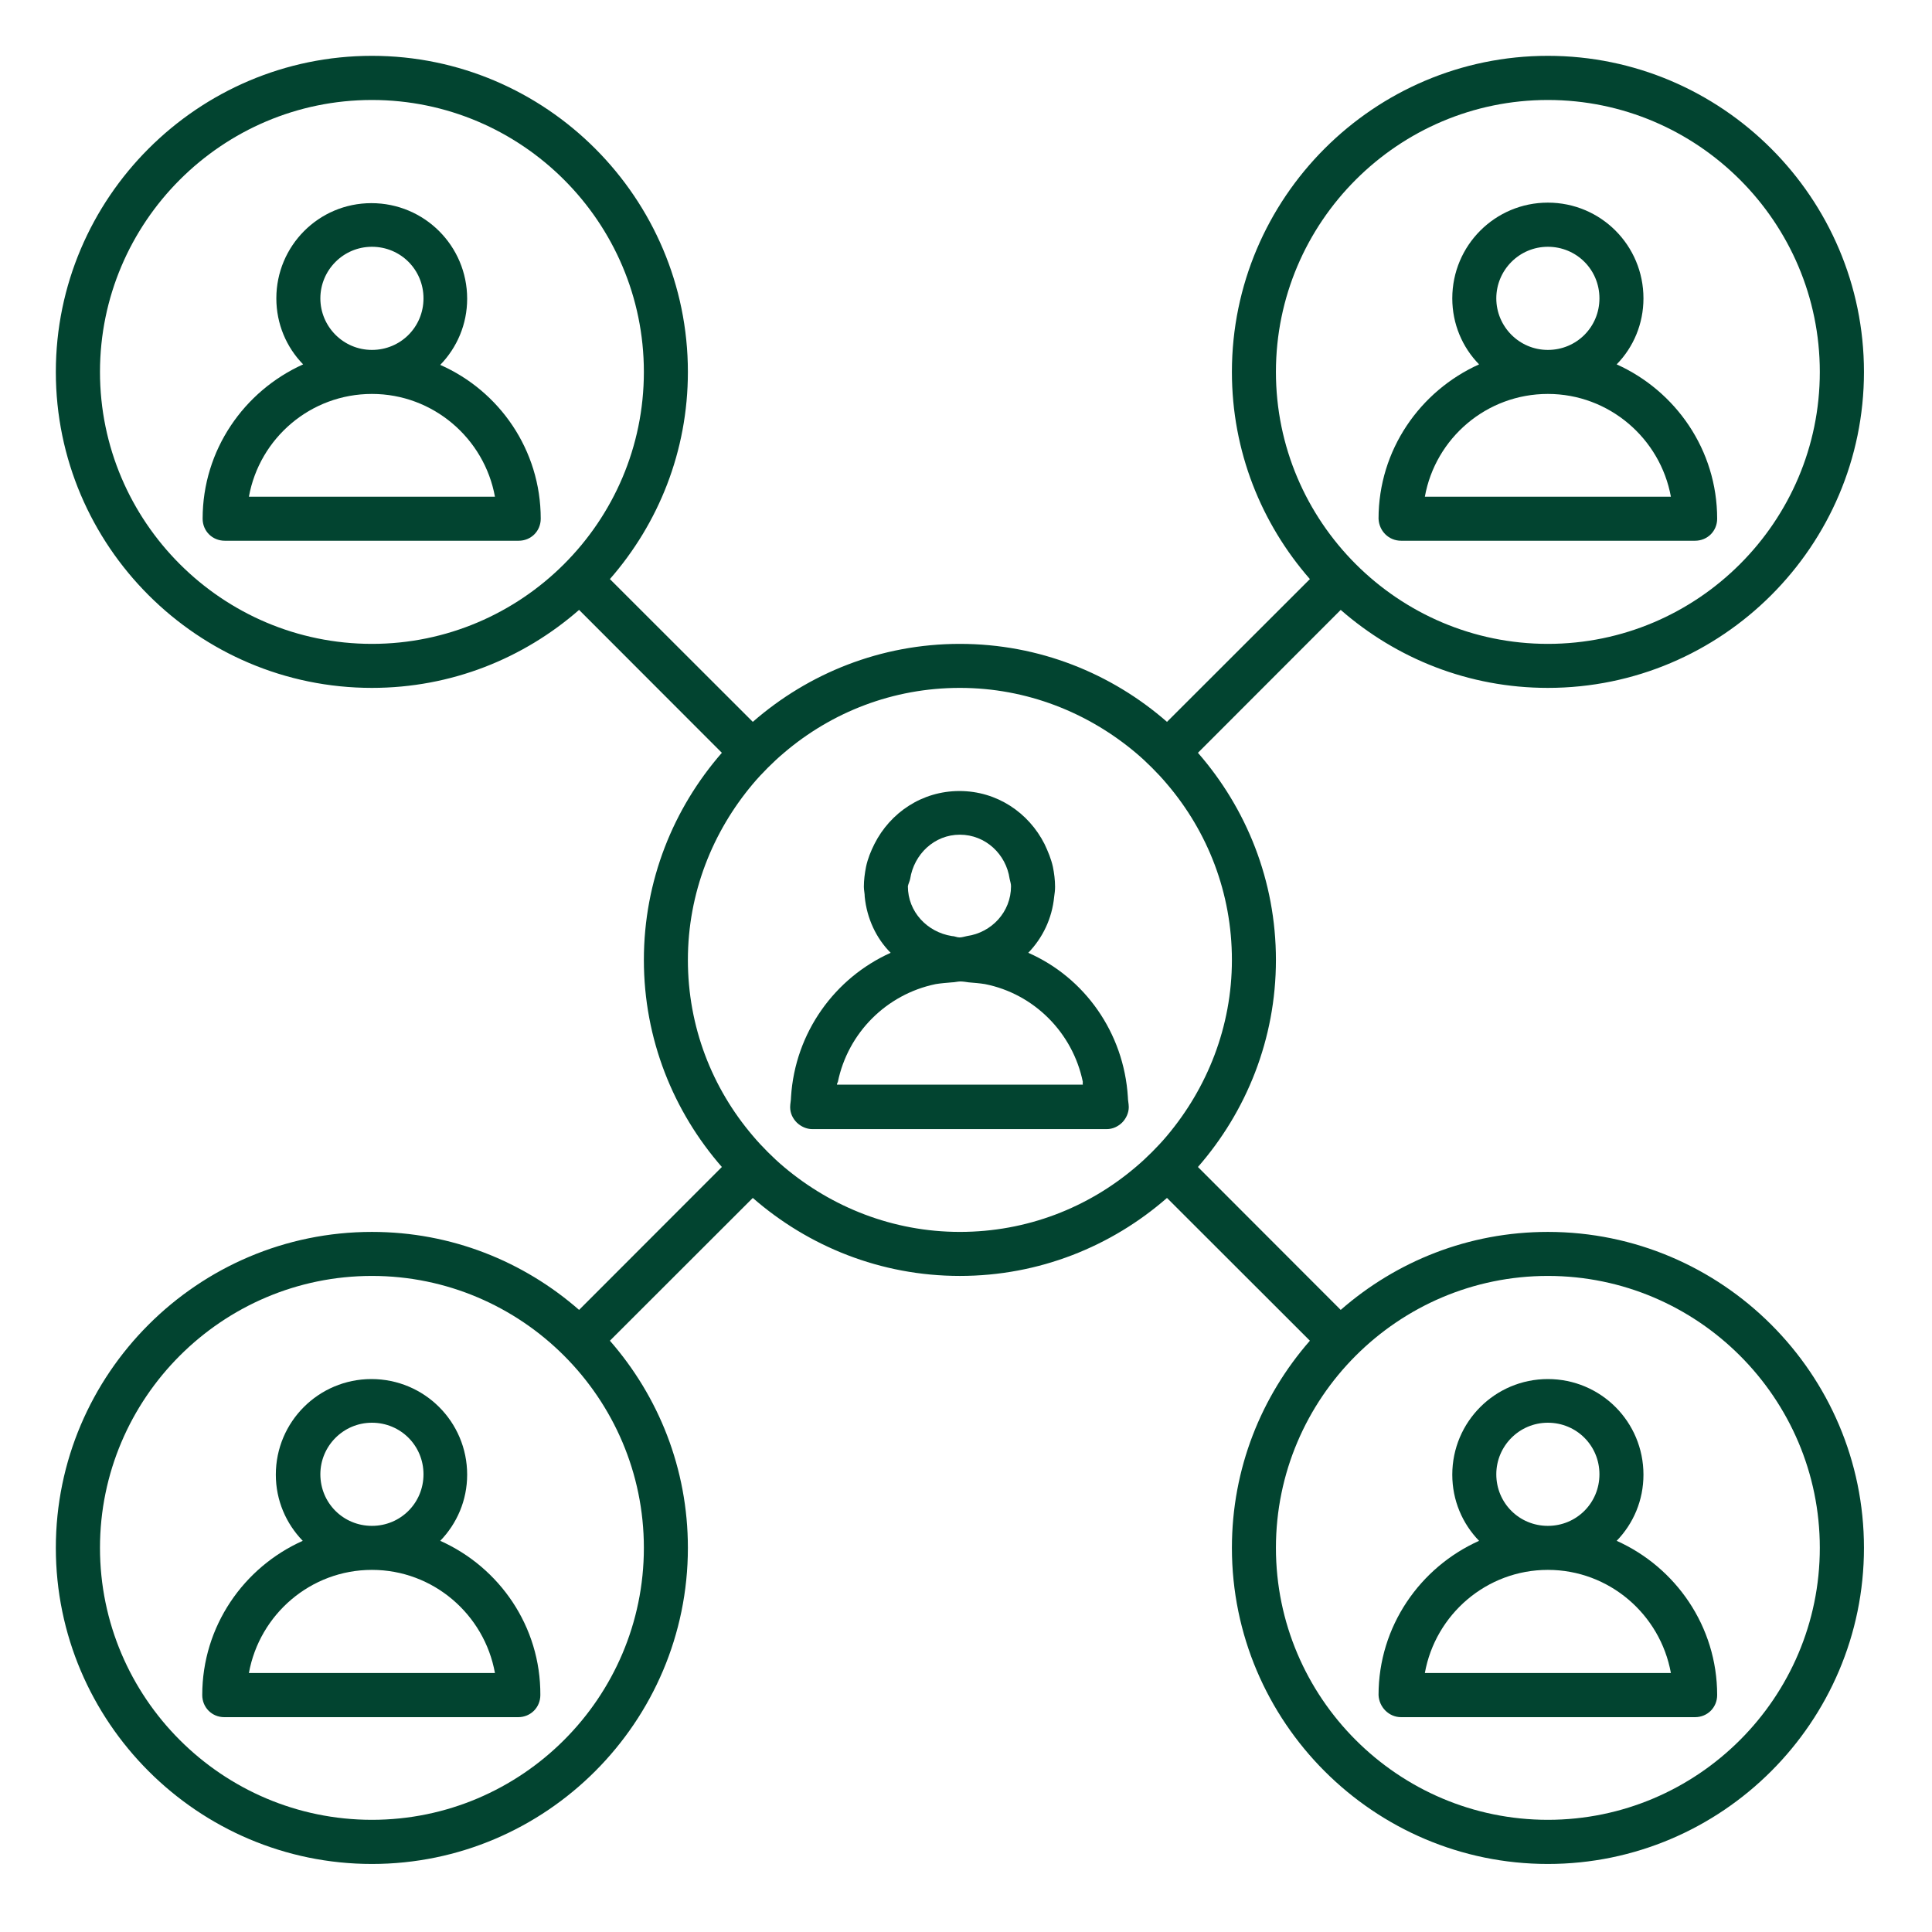
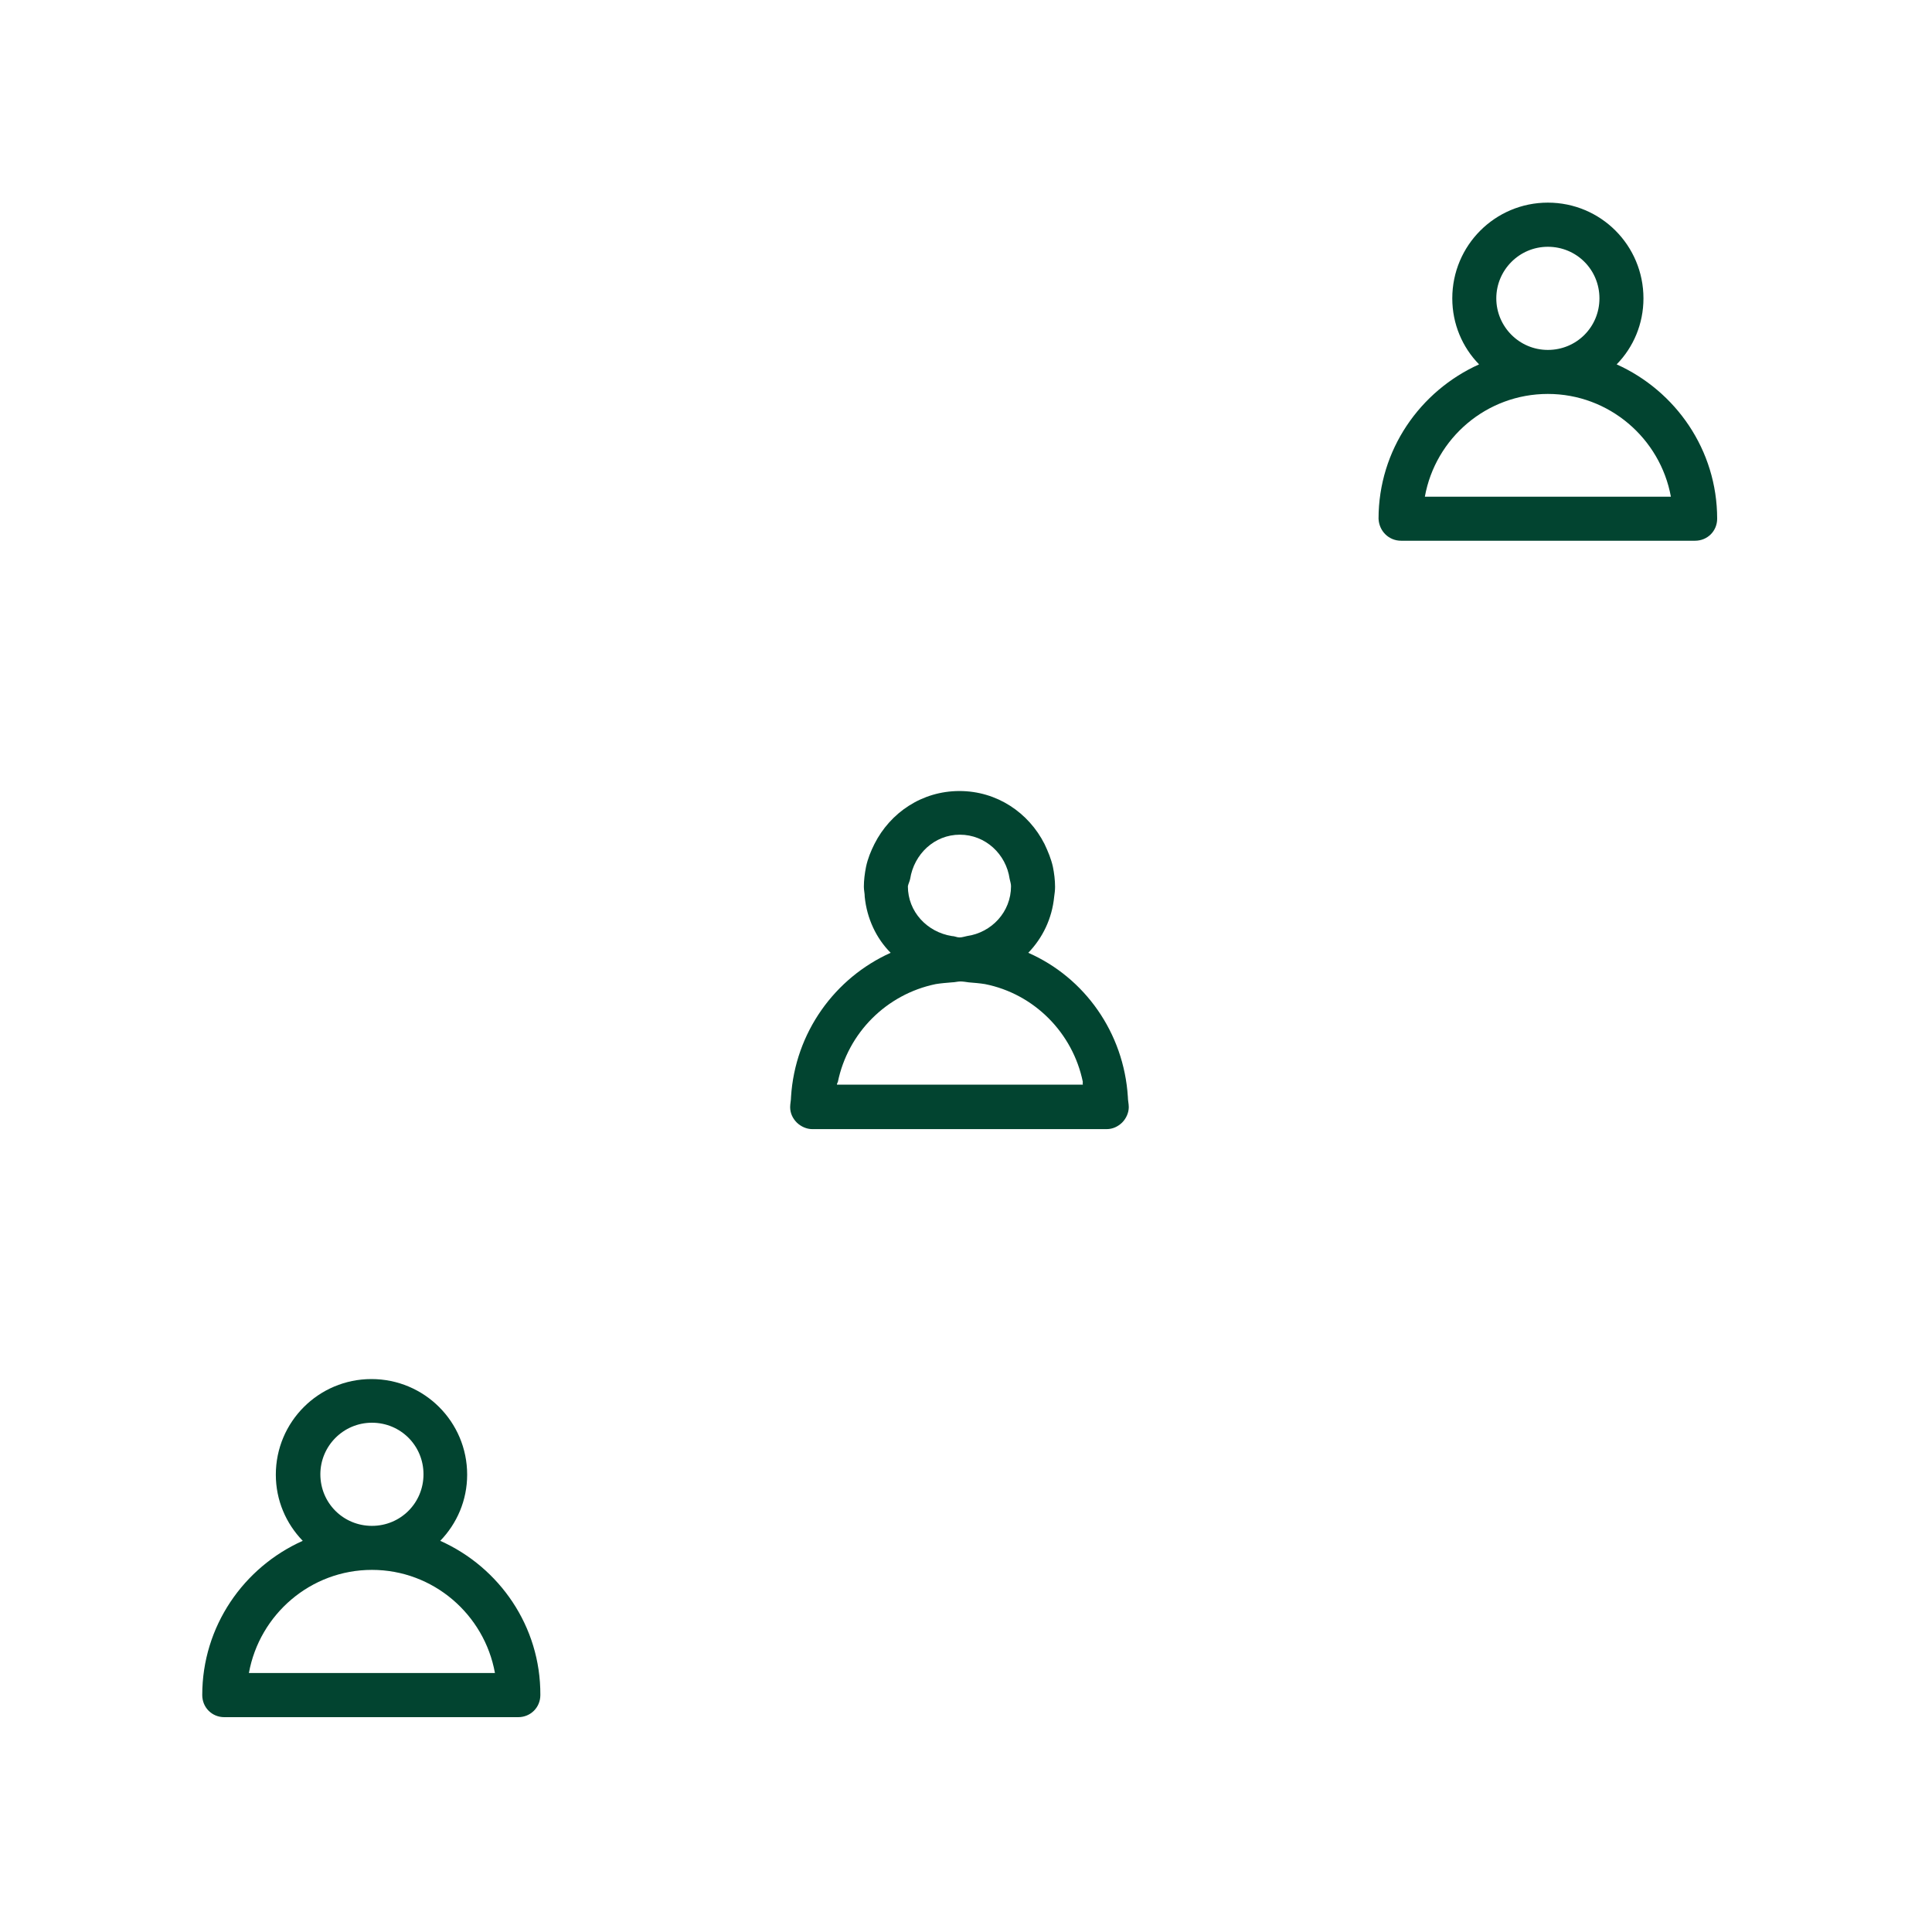
<svg xmlns="http://www.w3.org/2000/svg" width="80" zoomAndPan="magnify" viewBox="0 0 60 60" height="80" preserveAspectRatio="xMidYMid meet" version="1.0">
  <defs>
    <clipPath id="151c669acd">
-       <path d="M 1.75 1.75 L 58 1.75 L 58 58 L 1.75 58 Z M 1.75 1.75 " clip-rule="nonzero" />
-     </clipPath>
+       </clipPath>
  </defs>
  <path fill="#024430" d="M 31.934 29.59 C 32.383 29.125 32.672 28.523 32.738 27.852 C 32.754 27.742 32.766 27.648 32.766 27.539 C 32.766 27.332 32.738 27.113 32.699 26.922 C 32.645 26.676 32.547 26.441 32.438 26.211 C 31.945 25.238 30.961 24.566 29.797 24.566 C 28.633 24.566 27.648 25.238 27.156 26.211 C 27.047 26.43 26.949 26.664 26.895 26.922 C 26.855 27.129 26.828 27.332 26.828 27.539 C 26.828 27.648 26.855 27.742 26.855 27.852 C 26.922 28.523 27.211 29.141 27.66 29.59 C 25.922 30.371 24.691 32.07 24.566 34.066 C 24.566 34.176 24.539 34.273 24.539 34.383 C 24.539 34.574 24.621 34.738 24.746 34.863 C 24.871 34.984 25.047 35.066 25.227 35.066 L 34.367 35.066 C 34.559 35.066 34.723 34.984 34.848 34.863 C 34.973 34.738 35.055 34.559 35.055 34.383 C 35.055 34.273 35.027 34.176 35.027 34.066 C 34.902 32.07 33.684 30.359 31.934 29.59 Z M 33.629 33.684 L 25.992 33.684 C 25.992 33.656 26.004 33.629 26.02 33.602 C 26.332 32.082 27.523 30.879 29.059 30.562 C 29.223 30.535 29.387 30.523 29.562 30.508 C 29.645 30.508 29.742 30.48 29.824 30.48 C 29.906 30.48 30.004 30.496 30.086 30.508 C 30.262 30.523 30.426 30.535 30.59 30.562 C 32.109 30.863 33.316 32.07 33.629 33.602 C 33.617 33.645 33.629 33.656 33.629 33.684 Z M 28.266 27.293 C 28.387 26.527 29.016 25.922 29.809 25.922 C 30.605 25.922 31.246 26.527 31.355 27.293 C 31.371 27.375 31.398 27.441 31.398 27.523 C 31.398 28.32 30.797 28.961 30.031 29.07 C 29.949 29.086 29.879 29.113 29.797 29.113 C 29.715 29.113 29.645 29.07 29.562 29.07 C 28.797 28.949 28.195 28.32 28.195 27.523 C 28.211 27.441 28.25 27.375 28.266 27.293 Z M 28.266 27.293 " fill-opacity="1" fill-rule="nonzero" />
-   <path fill="#024430" d="M 13.672 11.332 C 14.191 10.797 14.508 10.074 14.508 9.277 C 14.508 7.637 13.18 6.309 11.535 6.309 C 9.895 6.309 8.582 7.637 8.582 9.266 C 8.582 10.059 8.895 10.785 9.414 11.316 C 7.582 12.141 6.293 13.973 6.293 16.109 C 6.293 16.492 6.594 16.793 6.98 16.793 L 16.109 16.793 C 16.492 16.793 16.793 16.492 16.793 16.109 C 16.793 13.973 15.508 12.141 13.672 11.332 Z M 7.73 15.426 C 8.059 13.605 9.648 12.234 11.551 12.234 C 13.453 12.234 15.043 13.617 15.371 15.426 Z M 9.949 9.266 C 9.949 8.391 10.66 7.664 11.551 7.664 C 12.441 7.664 13.152 8.375 13.152 9.266 C 13.152 10.156 12.441 10.867 11.551 10.867 C 10.66 10.867 9.949 10.141 9.949 9.266 Z M 9.949 9.266 " fill-opacity="1" fill-rule="nonzero" />
  <g clip-path="url(#151c669acd)">
    <path fill="#024430" d="M 48.07 21.363 C 53.477 21.363 57.887 16.957 57.887 11.551 C 57.887 6.145 53.477 1.734 48.07 1.734 C 42.664 1.734 38.258 6.145 38.258 11.551 C 38.258 14.016 39.172 16.258 40.68 17.984 L 36.242 22.418 C 34.52 20.914 32.273 19.996 29.809 19.996 C 27.348 19.996 25.102 20.914 23.379 22.418 L 18.941 17.984 C 20.449 16.258 21.363 14.016 21.363 11.551 C 21.363 6.145 16.957 1.734 11.551 1.734 C 6.145 1.734 1.734 6.145 1.734 11.551 C 1.734 16.957 6.145 21.363 11.551 21.363 C 14.016 21.363 16.258 20.449 17.984 18.941 L 22.418 23.379 C 20.914 25.102 19.996 27.348 19.996 29.812 C 19.996 32.273 20.914 34.52 22.418 36.242 L 17.984 40.68 C 16.258 39.172 14.016 38.258 11.551 38.258 C 6.145 38.258 1.734 42.664 1.734 48.07 C 1.734 53.477 6.145 57.887 11.551 57.887 C 16.957 57.887 21.363 53.477 21.363 48.07 C 21.363 45.605 20.449 43.363 18.941 41.637 L 23.379 37.203 C 25.102 38.707 27.348 39.625 29.809 39.625 C 32.273 39.625 34.52 38.707 36.242 37.203 L 40.68 41.637 C 39.172 43.363 38.258 45.605 38.258 48.07 C 38.258 53.477 42.664 57.887 48.07 57.887 C 53.477 57.887 57.887 53.477 57.887 48.07 C 57.887 42.664 53.477 38.258 48.07 38.258 C 45.605 38.258 43.363 39.172 41.637 40.68 L 37.203 36.242 C 38.707 34.52 39.625 32.273 39.625 29.812 C 39.625 27.348 38.707 25.102 37.203 23.379 L 41.637 18.941 C 43.363 20.449 45.605 21.363 48.07 21.363 Z M 56.516 11.551 C 56.516 16.203 52.723 19.996 48.07 19.996 C 43.418 19.996 39.625 16.203 39.625 11.551 C 39.625 6.898 43.418 3.105 48.07 3.105 C 52.723 3.105 56.516 6.898 56.516 11.551 Z M 35.777 35.777 C 35.613 35.941 35.449 36.094 35.273 36.242 C 33.793 37.504 31.891 38.258 29.809 38.258 C 27.73 38.258 25.828 37.488 24.348 36.242 C 24.172 36.094 24.008 35.941 23.844 35.777 C 23.68 35.613 23.527 35.449 23.379 35.273 C 22.117 33.793 21.363 31.891 21.363 29.812 C 21.363 27.73 22.133 25.828 23.379 24.348 C 23.527 24.172 23.68 24.008 23.844 23.844 C 24.008 23.68 24.172 23.527 24.348 23.379 C 25.828 22.117 27.73 21.363 29.809 21.363 C 31.891 21.363 33.793 22.133 35.273 23.379 C 35.449 23.527 35.613 23.68 35.777 23.844 C 35.941 24.008 36.094 24.172 36.242 24.348 C 37.504 25.828 38.258 27.73 38.258 29.812 C 38.258 31.891 37.488 33.793 36.242 35.273 C 36.094 35.449 35.941 35.613 35.777 35.777 Z M 3.105 11.551 C 3.105 6.898 6.898 3.105 11.551 3.105 C 16.203 3.105 19.996 6.898 19.996 11.551 C 19.996 16.203 16.203 19.996 11.551 19.996 C 6.898 19.996 3.105 16.203 3.105 11.551 Z M 3.105 48.07 C 3.105 43.418 6.898 39.625 11.551 39.625 C 16.203 39.625 19.996 43.418 19.996 48.07 C 19.996 52.723 16.203 56.516 11.551 56.516 C 6.898 56.516 3.105 52.723 3.105 48.07 Z M 56.516 48.07 C 56.516 52.723 52.723 56.516 48.07 56.516 C 43.418 56.516 39.625 52.723 39.625 48.07 C 39.625 43.418 43.418 39.625 48.07 39.625 C 52.723 39.625 56.516 43.418 56.516 48.07 Z M 56.516 48.07 " fill-opacity="1" fill-rule="nonzero" />
  </g>
  <path fill="#024430" d="M 43.512 16.793 L 52.641 16.793 C 53.027 16.793 53.328 16.492 53.328 16.109 C 53.328 13.973 52.039 12.141 50.207 11.316 C 50.727 10.785 51.039 10.059 51.039 9.266 C 51.039 7.621 49.715 6.293 48.07 6.293 C 46.43 6.293 45.102 7.621 45.102 9.266 C 45.102 10.059 45.414 10.785 45.934 11.316 C 44.102 12.141 42.812 13.973 42.812 16.109 C 42.828 16.492 43.129 16.793 43.512 16.793 Z M 46.469 9.266 C 46.469 8.391 47.18 7.664 48.07 7.664 C 48.961 7.664 49.672 8.375 49.672 9.266 C 49.672 10.156 48.961 10.867 48.07 10.867 C 47.18 10.867 46.469 10.141 46.469 9.266 Z M 44.25 15.426 C 44.578 13.605 46.168 12.234 48.07 12.234 C 49.973 12.234 51.562 13.617 51.891 15.426 Z M 44.25 15.426 " fill-opacity="1" fill-rule="nonzero" />
-   <path fill="#024430" d="M 43.512 53.328 L 52.641 53.328 C 53.027 53.328 53.328 53.027 53.328 52.641 C 53.328 50.508 52.039 48.672 50.207 47.852 C 50.727 47.316 51.039 46.594 51.039 45.797 C 51.039 44.156 49.715 42.828 48.07 42.828 C 46.43 42.828 45.102 44.156 45.102 45.797 C 45.102 46.594 45.414 47.316 45.934 47.852 C 44.102 48.672 42.812 50.508 42.812 52.641 C 42.828 53.012 43.129 53.328 43.512 53.328 Z M 46.469 45.785 C 46.469 44.91 47.18 44.184 48.07 44.184 C 48.961 44.184 49.672 44.895 49.672 45.785 C 49.672 46.676 48.961 47.387 48.07 47.387 C 47.18 47.387 46.469 46.676 46.469 45.785 Z M 44.25 51.957 C 44.578 50.137 46.168 48.754 48.07 48.754 C 49.973 48.754 51.562 50.137 51.891 51.957 Z M 44.25 51.957 " fill-opacity="1" fill-rule="nonzero" />
  <path fill="#024430" d="M 13.672 47.852 C 14.191 47.316 14.508 46.594 14.508 45.797 C 14.508 44.156 13.18 42.828 11.535 42.828 C 9.895 42.828 8.566 44.156 8.566 45.797 C 8.566 46.594 8.883 47.316 9.402 47.852 C 7.566 48.672 6.281 50.508 6.281 52.641 C 6.281 53.027 6.582 53.328 6.965 53.328 L 16.094 53.328 C 16.477 53.328 16.781 53.027 16.781 52.641 C 16.793 50.508 15.508 48.672 13.672 47.852 Z M 7.73 51.957 C 8.059 50.137 9.648 48.754 11.551 48.754 C 13.453 48.754 15.043 50.137 15.371 51.957 Z M 9.949 45.785 C 9.949 44.91 10.66 44.184 11.551 44.184 C 12.441 44.184 13.152 44.895 13.152 45.785 C 13.152 46.676 12.441 47.387 11.551 47.387 C 10.66 47.387 9.949 46.676 9.949 45.785 Z M 9.949 45.785 " fill-opacity="1" fill-rule="nonzero" />
</svg>